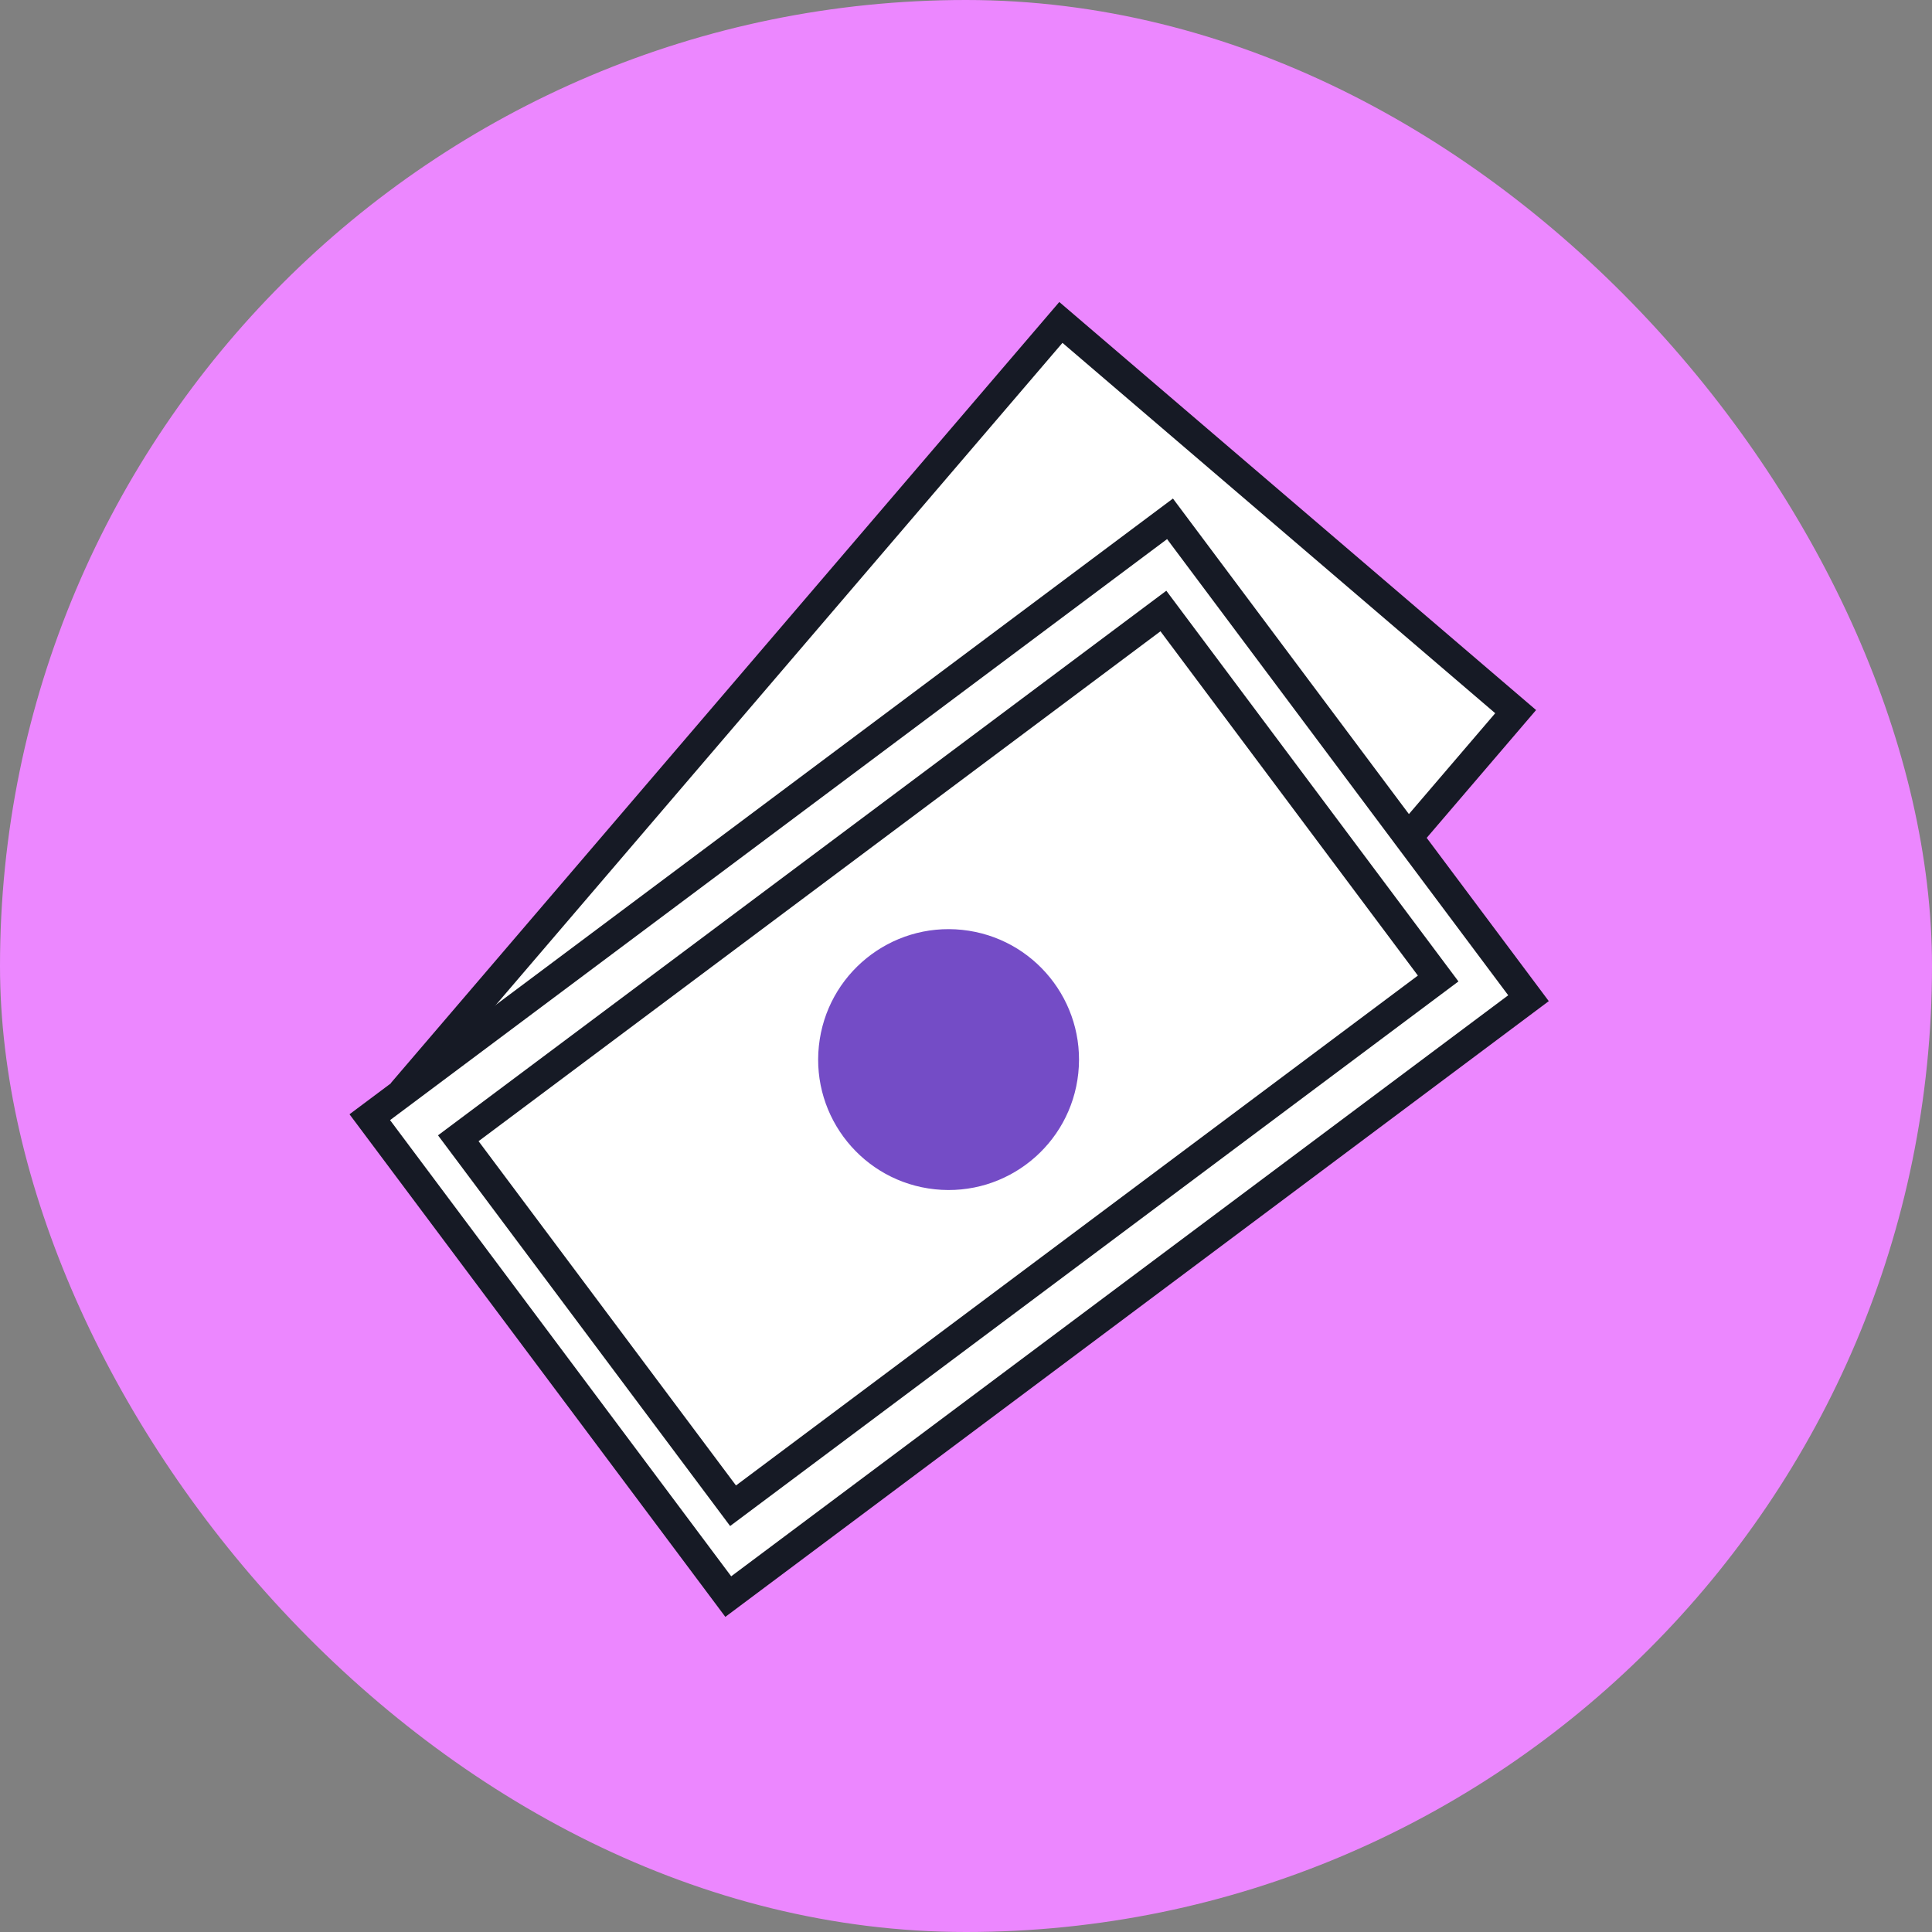
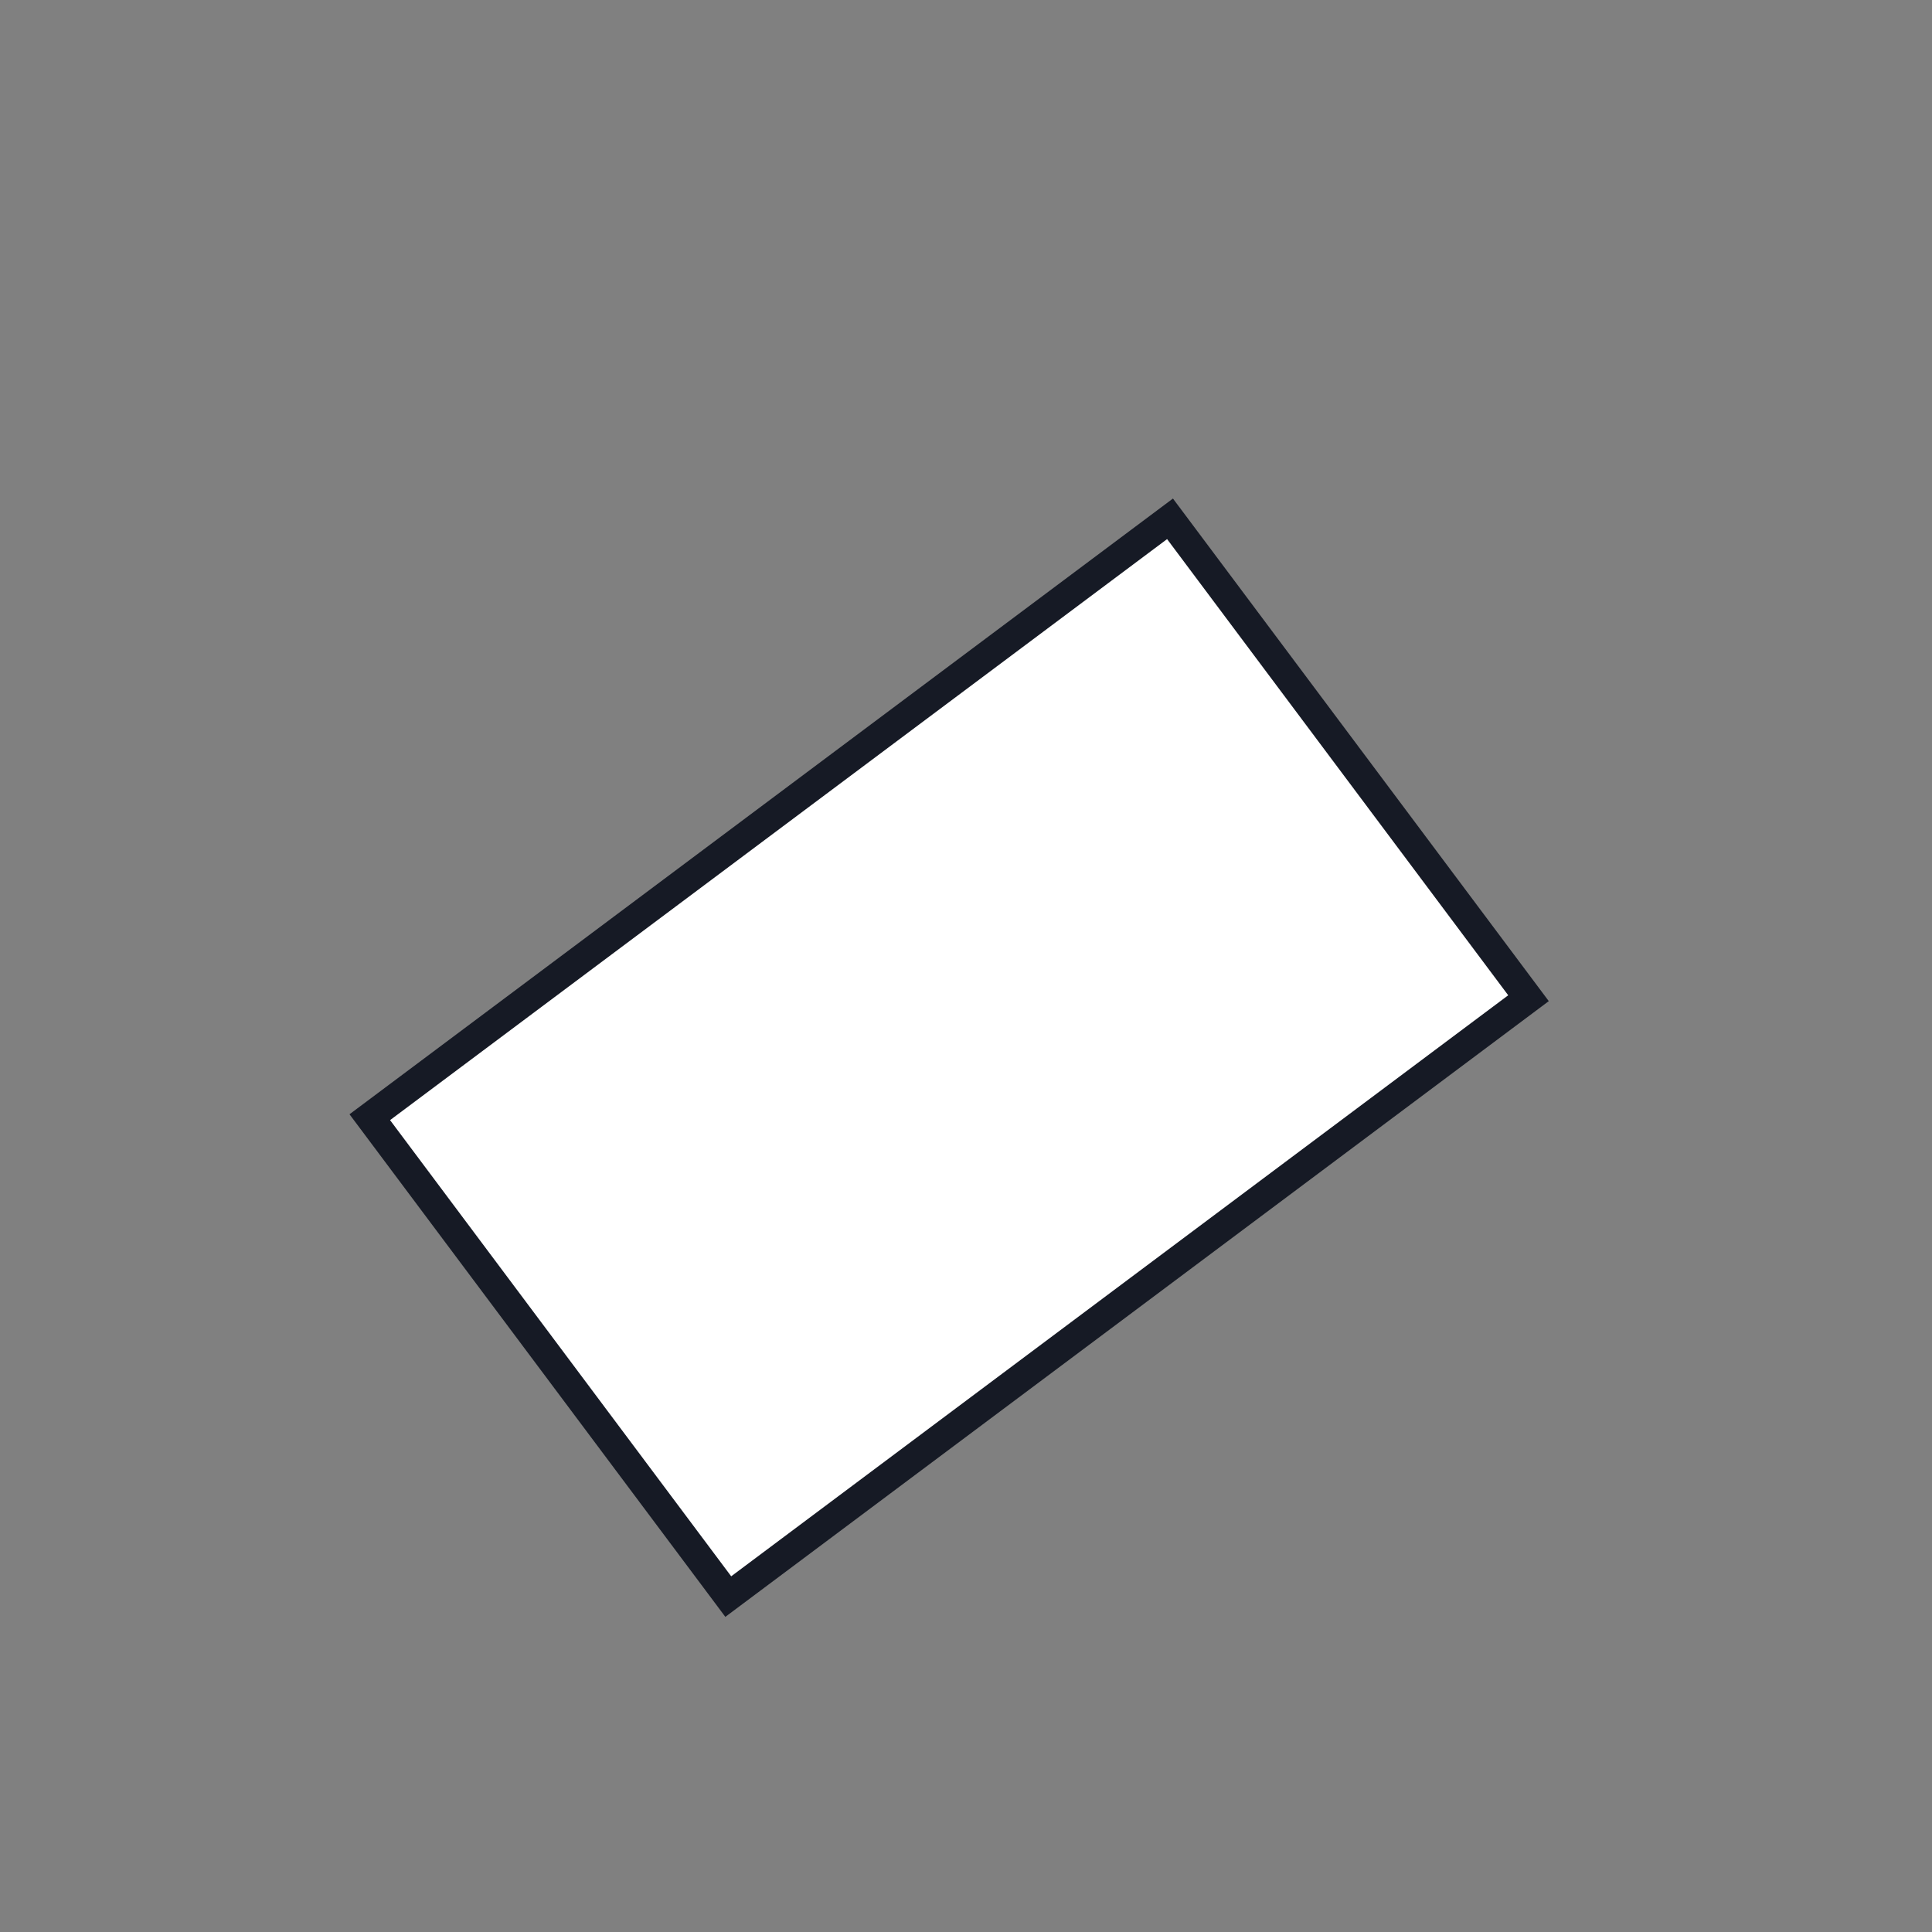
<svg xmlns="http://www.w3.org/2000/svg" width="100" height="100" viewBox="0 0 100 100" fill="none">
  <rect x="0" y="0" width="100" height="100" fill="#808080" stroke="none" />
-   <rect width="100" height="100" rx="50" fill="#EC87FF" />
-   <path d="M54.911 16.689L78.45 36.834L44.822 76.127L21.284 55.981L54.911 16.689Z" fill="white" stroke="#161A25" stroke-width="1.5" stroke-miterlimit="10" stroke-linecap="round" />
  <path d="M60.56 26.854L79.115 51.667L37.695 82.639L19.14 57.826L60.56 26.854Z" fill="white" stroke="#161A25" stroke-width="1.5" stroke-miterlimit="10" stroke-linecap="round" />
-   <path d="M60.217 31.626L74.439 50.647L37.943 77.937L23.721 58.916L60.217 31.626Z" fill="white" stroke="#161A25" stroke-width="1.5" stroke-miterlimit="10" stroke-linecap="round" />
-   <path d="M42.385 54.137C42.775 50.428 46.098 47.739 49.806 48.13C53.514 48.521 56.203 51.844 55.812 55.552C55.422 59.26 52.099 61.949 48.391 61.558C44.683 61.167 41.994 57.845 42.385 54.137Z" fill="#744CC6" />
</svg>